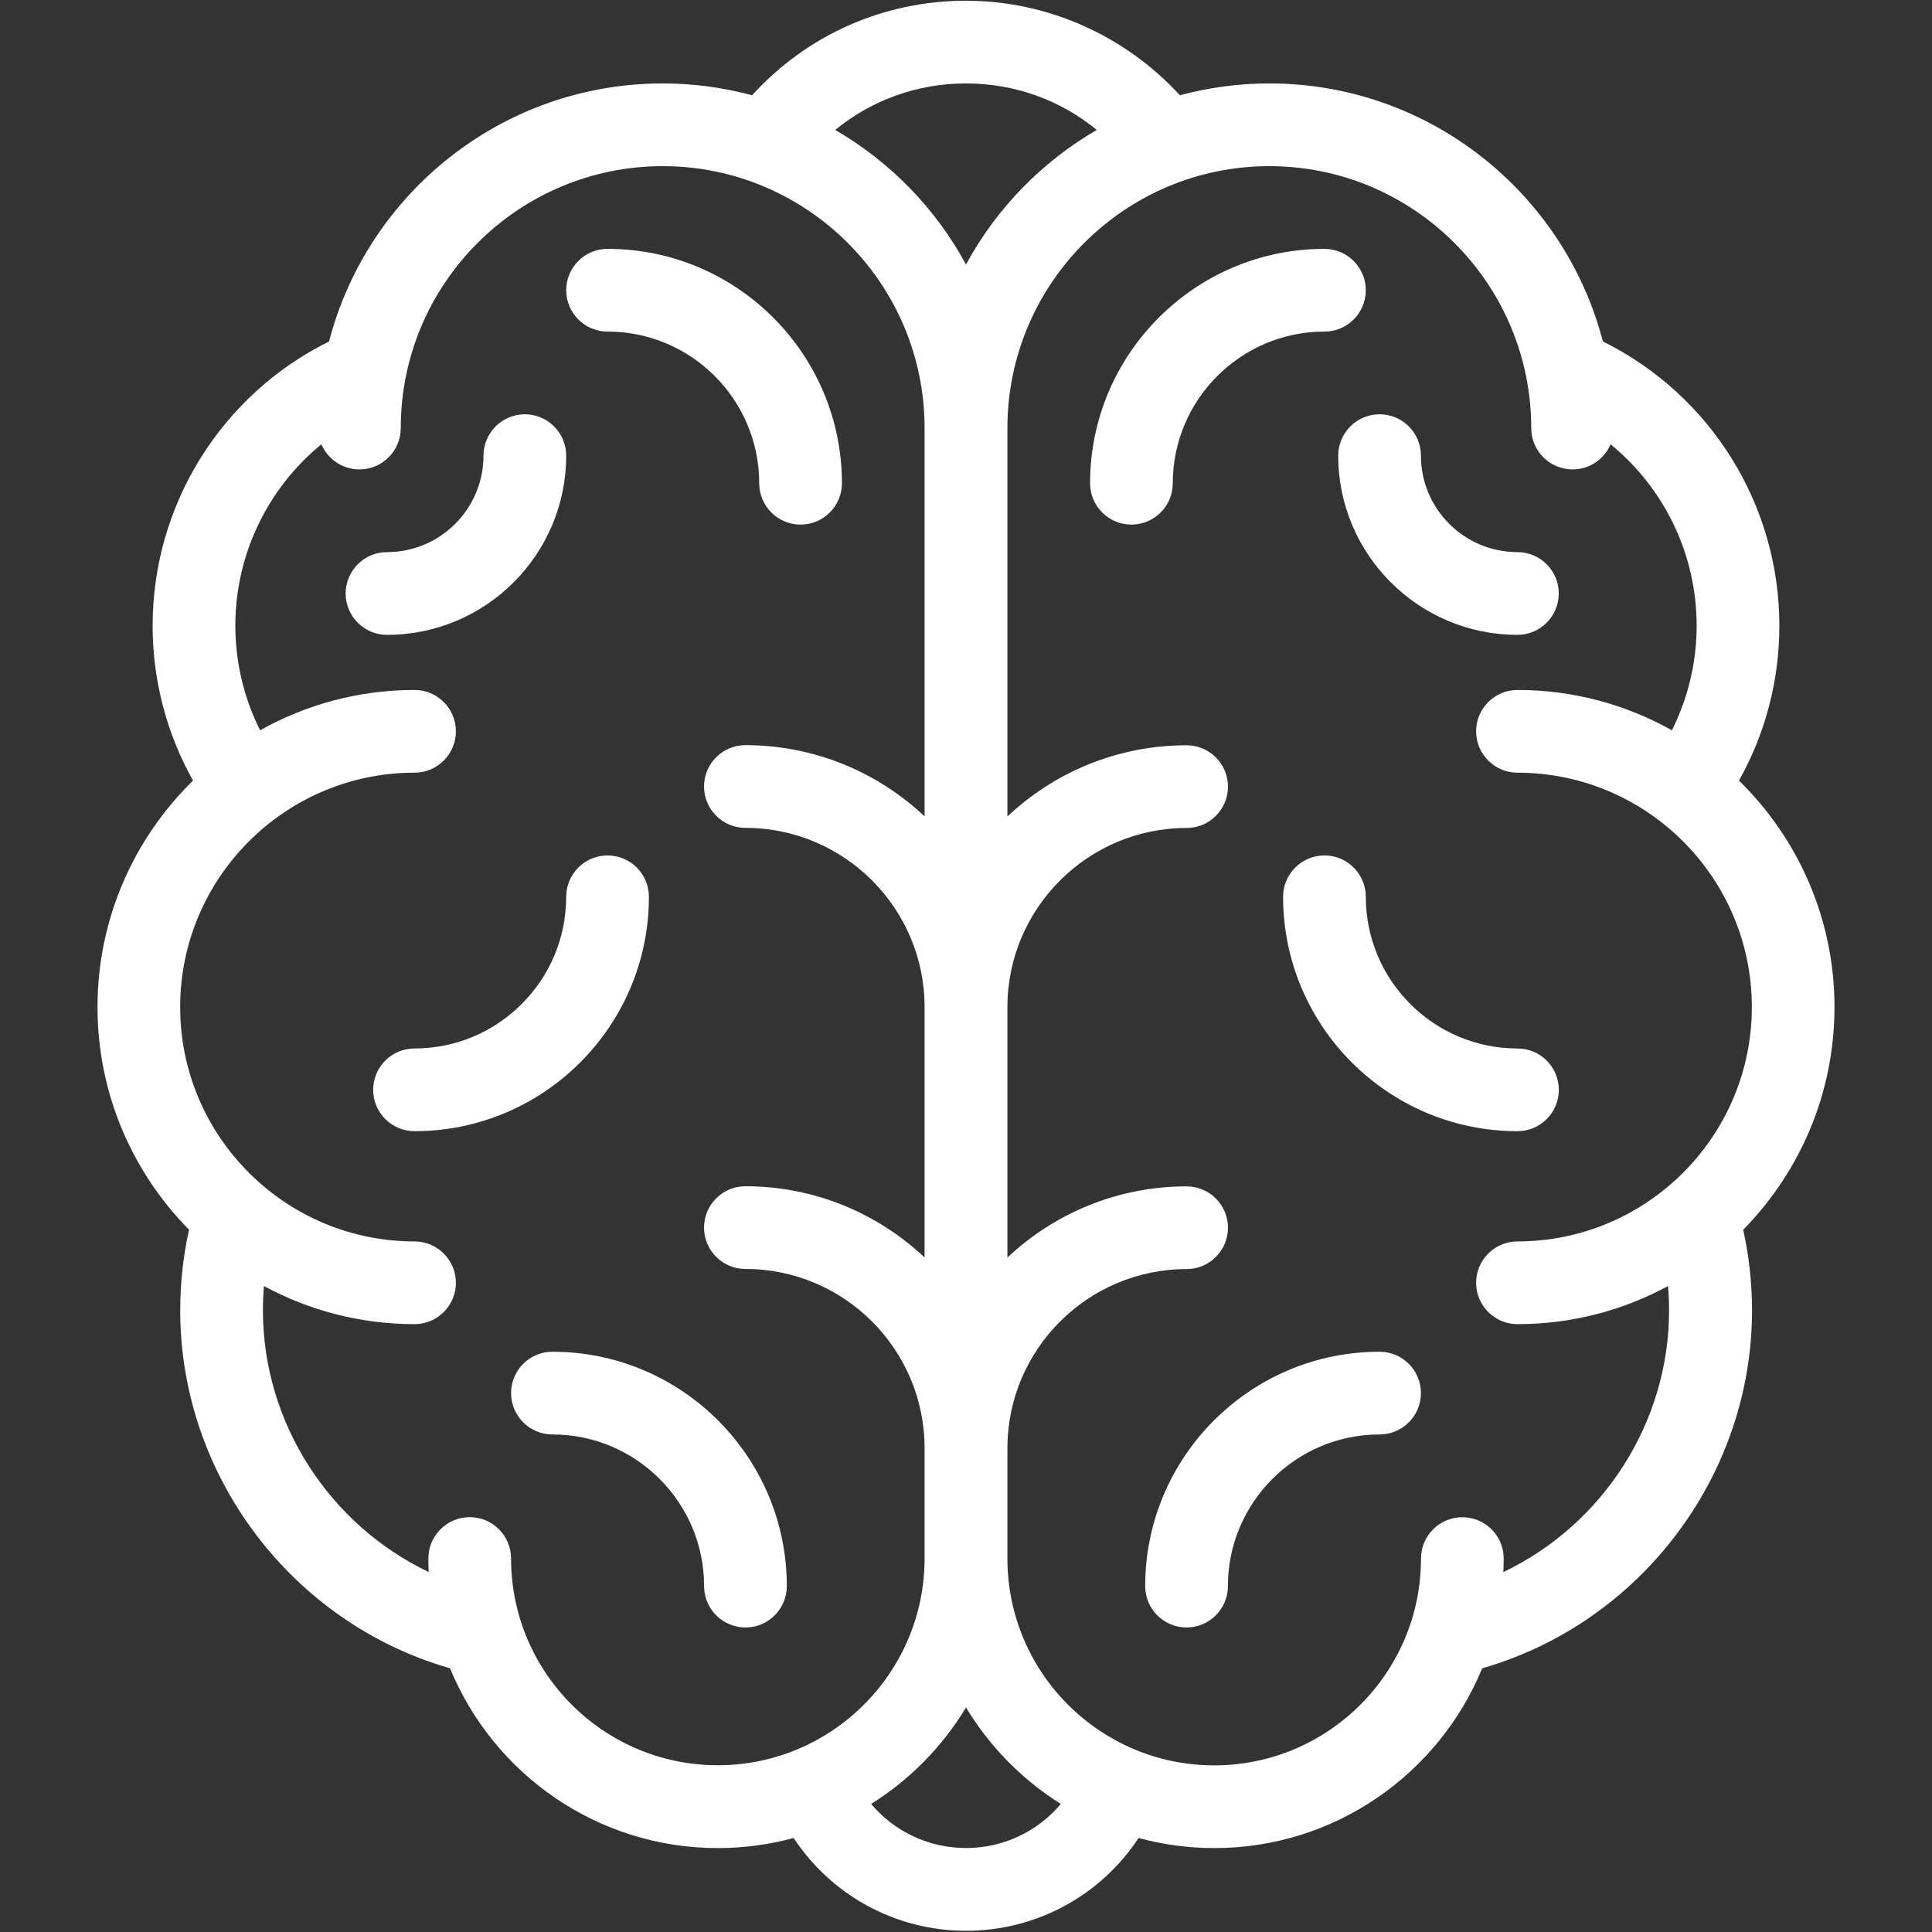
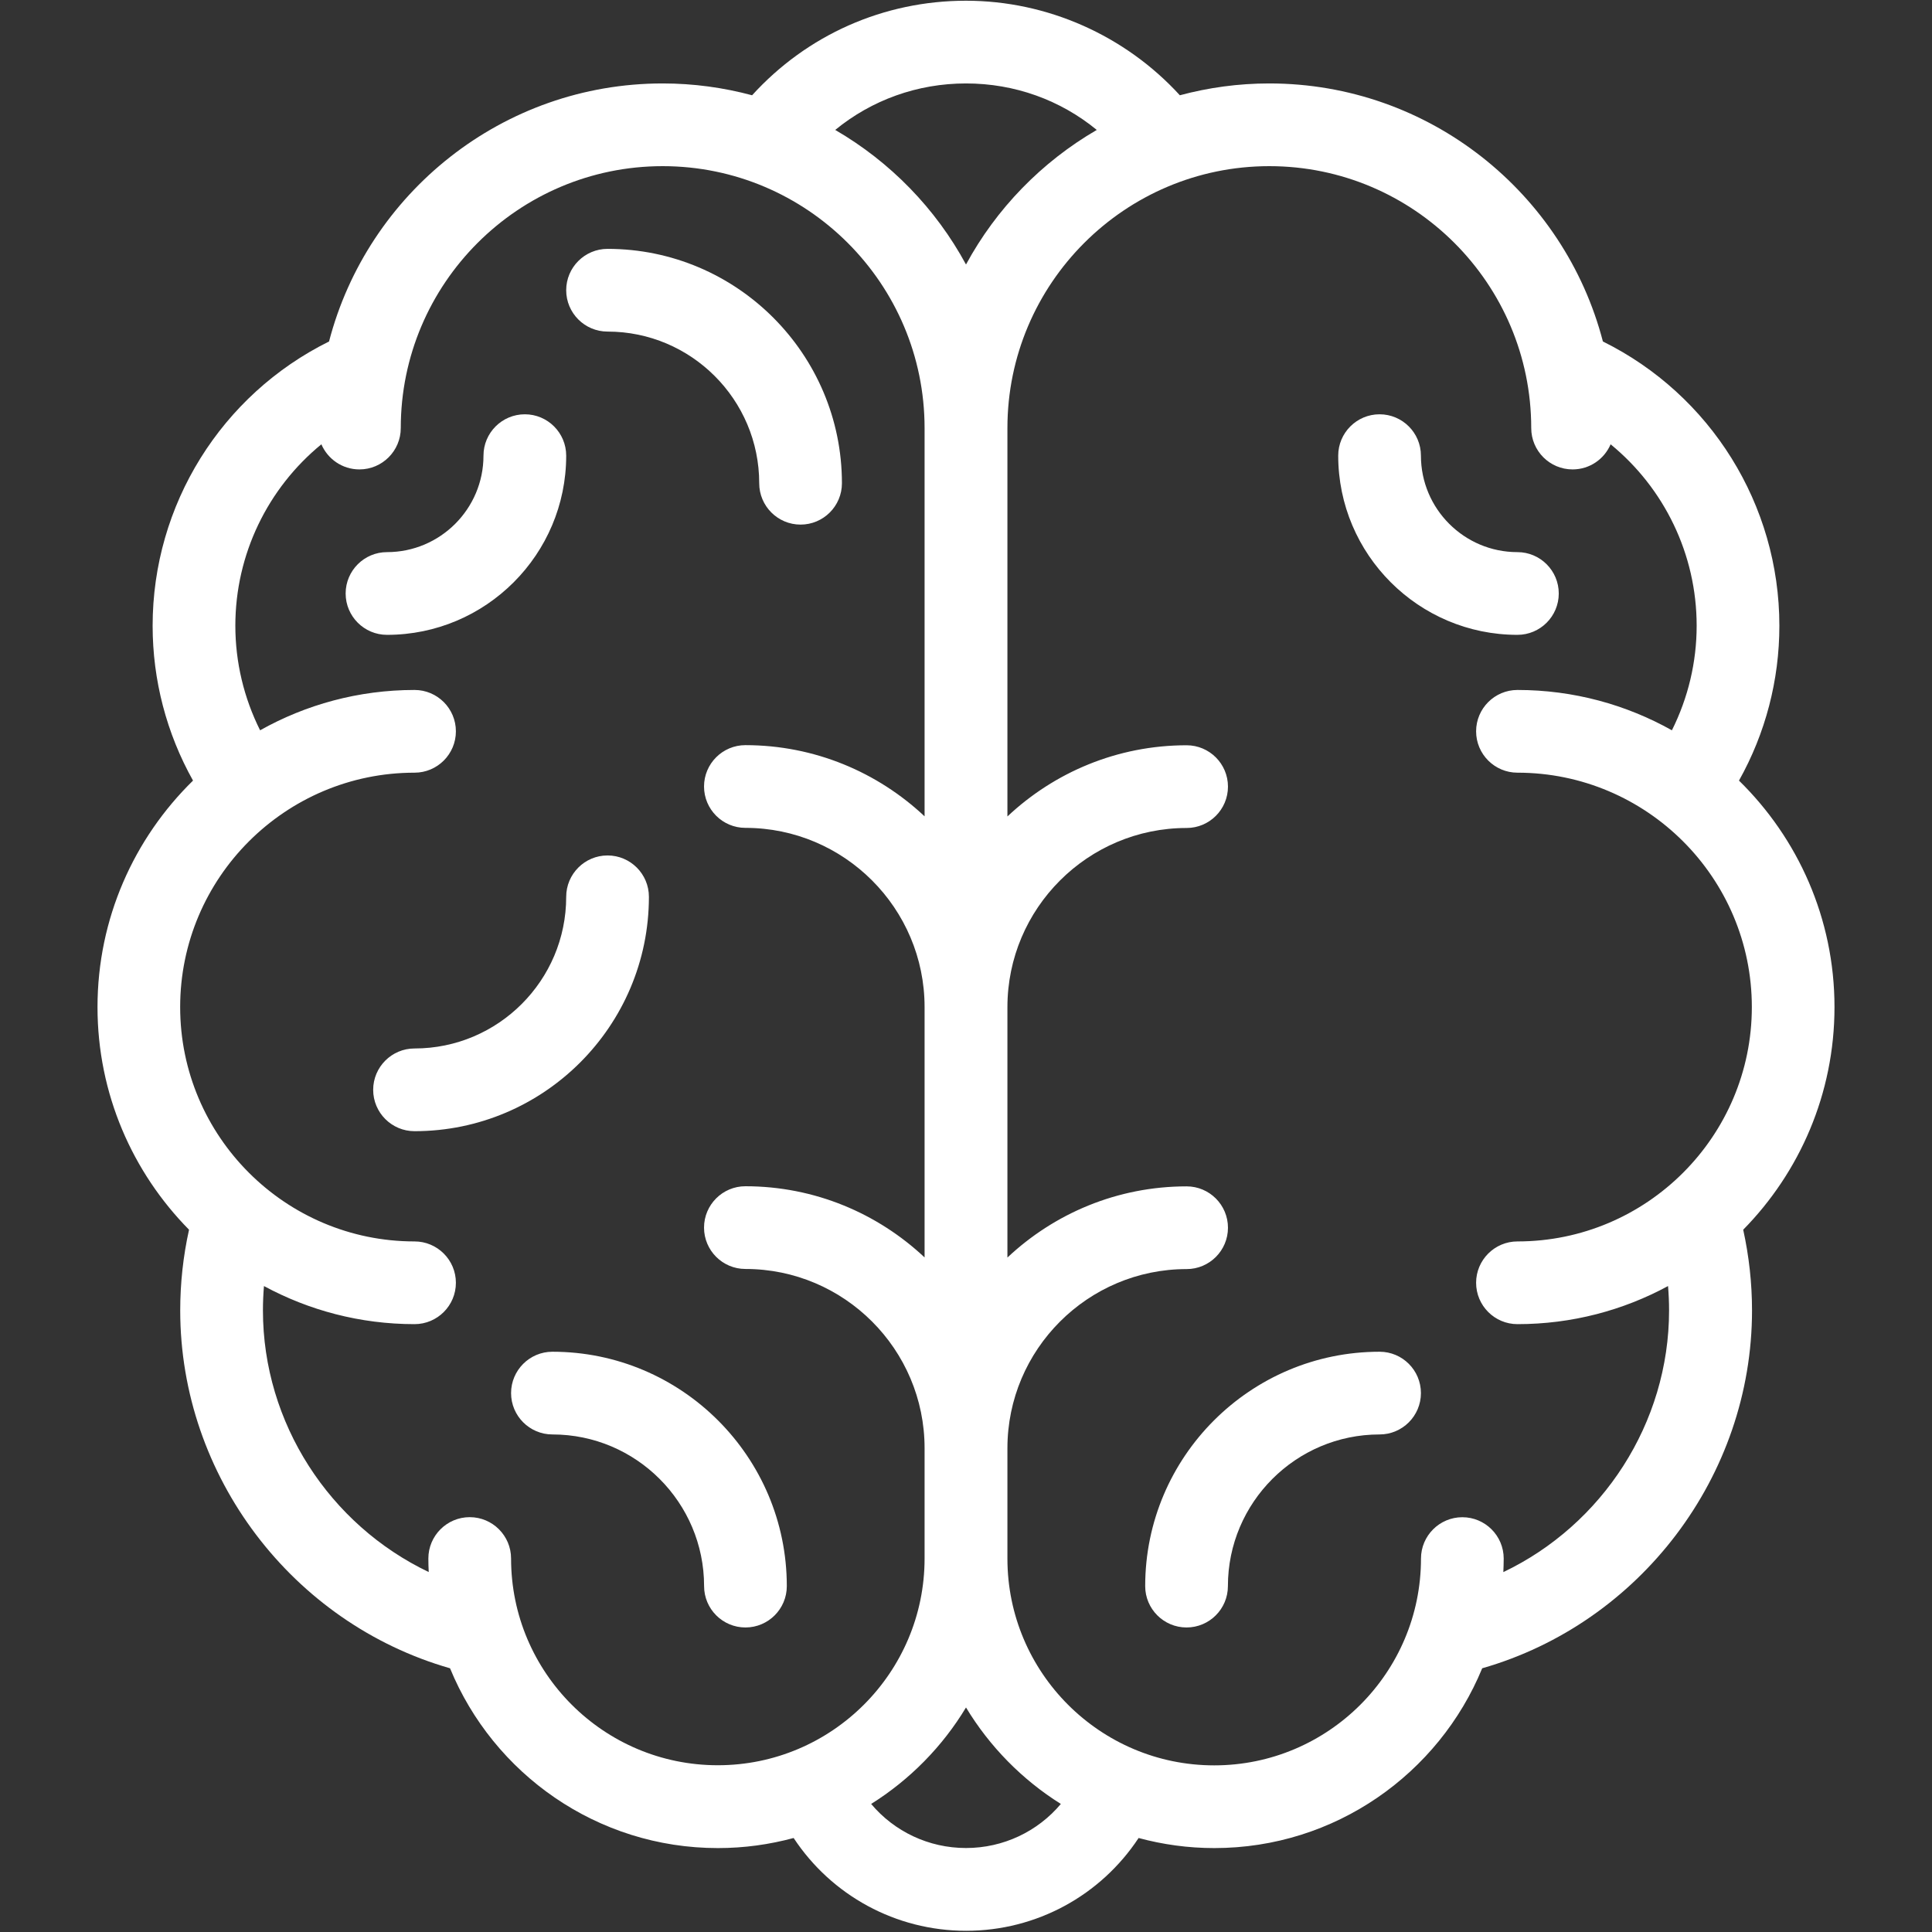
<svg xmlns="http://www.w3.org/2000/svg" version="1.1" id="Слой_1" x="0px" y="0px" width="32px" height="32px" viewBox="0 0 32 32" enable-background="new 0 0 32 32" xml:space="preserve">
  <rect x="0" y="0" width="32" height="32" fill="#333333" stroke="none" />
  <g>
    <g>
      <path fill="#FFFFFF" d="M30.385,16.681c0-1.469-0.607-2.798-1.582-3.752c0.438-0.781,0.669-1.662,0.669-2.565    c0-2.004-1.139-3.825-2.923-4.708c-0.638-2.456-2.873-4.274-5.526-4.274c-0.512,0-1.008,0.069-1.481,0.196    C18.639,0.59,17.349,0.012,16,0.012c-1.365,0-2.635,0.567-3.543,1.566c-0.473-0.127-0.969-0.196-1.481-0.196    c-2.653,0-4.888,1.819-5.526,4.274C3.667,6.539,2.528,8.36,2.528,10.364c0,0.903,0.231,1.783,0.669,2.565    c-0.975,0.954-1.582,2.283-1.582,3.752c0,1.436,0.58,2.738,1.516,3.687c-0.097,0.437-0.146,0.885-0.146,1.337    c0,2.746,1.858,5.179,4.469,5.927c0.717,1.746,2.435,2.978,4.437,2.978c0.434,0,0.854-0.059,1.254-0.167    c0.626,0.949,1.689,1.537,2.857,1.537c1.168,0,2.231-0.588,2.857-1.537c0.4,0.108,0.82,0.167,1.254,0.167    c2.001,0,3.719-1.233,4.437-2.978c2.611-0.748,4.469-3.181,4.469-5.927c0-0.452-0.05-0.899-0.146-1.337    C29.806,19.419,30.385,18.116,30.385,16.681z M16,1.382c0.806,0,1.562,0.274,2.166,0.77C17.255,2.681,16.502,3.454,16,4.381    c-0.502-0.928-1.255-1.7-2.166-2.229C14.439,1.656,15.197,1.382,16,1.382z M8.465,25.814c0-0.378-0.307-0.685-0.685-0.685    c-0.378,0-0.685,0.307-0.685,0.685c0,0.075,0.002,0.15,0.006,0.224c-1.638-0.781-2.746-2.464-2.746-4.334    c0-0.135,0.006-0.269,0.017-0.403c0.743,0.402,1.592,0.631,2.494,0.631c0.378,0,0.685-0.307,0.685-0.685    c0-0.378-0.307-0.685-0.685-0.685c-2.14,0-3.882-1.741-3.882-3.882c0-2.14,1.741-3.882,3.882-3.882    c0.378,0,0.685-0.307,0.685-0.685c0-0.378-0.307-0.685-0.685-0.685c-0.928,0-1.801,0.243-2.558,0.668    c-0.268-0.536-0.41-1.127-0.41-1.733c0-1.183,0.538-2.278,1.425-3.004c0.105,0.244,0.347,0.416,0.63,0.416    c0.378,0,0.685-0.307,0.685-0.685c0-2.392,1.946-4.338,4.338-4.338s4.338,1.946,4.338,4.338v6.431    c-0.777-0.73-1.821-1.179-2.968-1.179c-0.378,0-0.685,0.307-0.685,0.685s0.307,0.685,0.685,0.685c1.637,0,2.968,1.332,2.968,2.968    v4.147c-0.777-0.73-1.821-1.179-2.968-1.179c-0.378,0-0.685,0.307-0.685,0.685c0,0.378,0.307,0.685,0.685,0.685    c1.637,0,2.968,1.332,2.968,2.968v1.827c0,1.889-1.536,3.425-3.425,3.425S8.465,27.703,8.465,25.814z M16,30.609    c-0.618,0-1.188-0.274-1.571-0.73c0.641-0.402,1.181-0.95,1.571-1.598c0.391,0.648,0.931,1.197,1.571,1.598    C17.188,30.335,16.618,30.609,16,30.609z M24.9,26.039c0.003-0.074,0.006-0.149,0.006-0.224c0-0.378-0.307-0.685-0.685-0.685    c-0.378,0-0.685,0.307-0.685,0.685c0,1.889-1.536,3.425-3.425,3.425s-3.425-1.536-3.425-3.425v-1.827    c0-1.637,1.332-2.968,2.968-2.968c0.378,0,0.685-0.307,0.685-0.685c0-0.378-0.307-0.685-0.685-0.685    c-1.148,0-2.192,0.449-2.968,1.179v-4.147c0-1.637,1.332-2.968,2.968-2.968c0.378,0,0.685-0.307,0.685-0.685    s-0.307-0.685-0.685-0.685c-1.148,0-2.192,0.449-2.968,1.179V7.09c0-2.392,1.946-4.338,4.338-4.338s4.338,1.946,4.338,4.338    c0,0.378,0.307,0.685,0.685,0.685c0.283,0,0.525-0.171,0.63-0.416c0.887,0.726,1.425,1.821,1.425,3.004    c0,0.606-0.142,1.197-0.41,1.733c-0.758-0.425-1.63-0.668-2.558-0.668c-0.378,0-0.685,0.307-0.685,0.685    c0,0.378,0.307,0.685,0.685,0.685c2.14,0,3.882,1.741,3.882,3.882c0,2.14-1.741,3.882-3.882,3.882    c-0.378,0-0.685,0.307-0.685,0.685c0,0.378,0.307,0.685,0.685,0.685c0.902,0,1.752-0.229,2.494-0.631    c0.011,0.134,0.017,0.268,0.017,0.403C27.645,23.575,26.538,25.258,24.9,26.039z" />
      <path fill="#FFFFFF" d="M22.165,7.547c0,1.637,1.332,2.968,2.968,2.968c0.378,0,0.685-0.307,0.685-0.685    c0-0.378-0.307-0.685-0.685-0.685c-0.881,0-1.598-0.717-1.598-1.598c0-0.378-0.307-0.685-0.685-0.685    C22.472,6.862,22.165,7.169,22.165,7.547z" />
      <path fill="#FFFFFF" d="M9.378,7.547c0-0.378-0.307-0.685-0.685-0.685c-0.378,0-0.685,0.307-0.685,0.685    c0,0.881-0.717,1.598-1.598,1.598c-0.378,0-0.685,0.307-0.685,0.685c0,0.378,0.307,0.685,0.685,0.685    C8.047,10.515,9.378,9.184,9.378,7.547z" />
-       <path fill="#FFFFFF" d="M22.622,4.807c0-0.378-0.307-0.685-0.685-0.685c-2.14,0-3.882,1.741-3.882,3.882    c0,0.378,0.307,0.685,0.685,0.685c0.378,0,0.685-0.307,0.685-0.685c0-1.385,1.127-2.512,2.512-2.512    C22.315,5.492,22.622,5.185,22.622,4.807z" />
-       <path fill="#FFFFFF" d="M25.819,18.051c0-0.378-0.307-0.685-0.685-0.685c-1.385,0-2.512-1.127-2.512-2.512    c0-0.378-0.307-0.685-0.685-0.685c-0.378,0-0.685,0.307-0.685,0.685c0,2.14,1.741,3.882,3.882,3.882    C25.512,18.736,25.819,18.429,25.819,18.051z" />
      <path fill="#FFFFFF" d="M22.85,22.389c-2.14,0-3.882,1.741-3.882,3.882c0,0.378,0.307,0.685,0.685,0.685    c0.378,0,0.685-0.307,0.685-0.685c0-1.385,1.127-2.512,2.512-2.512c0.378,0,0.685-0.307,0.685-0.685    C23.535,22.696,23.229,22.389,22.85,22.389z" />
      <path fill="#FFFFFF" d="M10.063,5.492c1.385,0,2.512,1.127,2.512,2.512c0,0.378,0.307,0.685,0.685,0.685    c0.378,0,0.685-0.307,0.685-0.685c0-2.14-1.741-3.882-3.882-3.882c-0.378,0-0.685,0.307-0.685,0.685    C9.378,5.185,9.685,5.492,10.063,5.492z" />
      <path fill="#FFFFFF" d="M10.748,14.854c0-0.378-0.307-0.685-0.685-0.685c-0.378,0-0.685,0.307-0.685,0.685    c0,1.385-1.127,2.512-2.512,2.512c-0.378,0-0.685,0.307-0.685,0.685c0,0.378,0.307,0.685,0.685,0.685    C9.007,18.736,10.748,16.994,10.748,14.854z" />
      <path fill="#FFFFFF" d="M9.15,22.389c-0.378,0-0.685,0.307-0.685,0.685c0,0.378,0.307,0.685,0.685,0.685    c1.385,0,2.512,1.127,2.512,2.512c0,0.378,0.307,0.685,0.685,0.685s0.685-0.307,0.685-0.685    C13.032,24.13,11.29,22.389,9.15,22.389z" />
    </g>
  </g>
</svg>